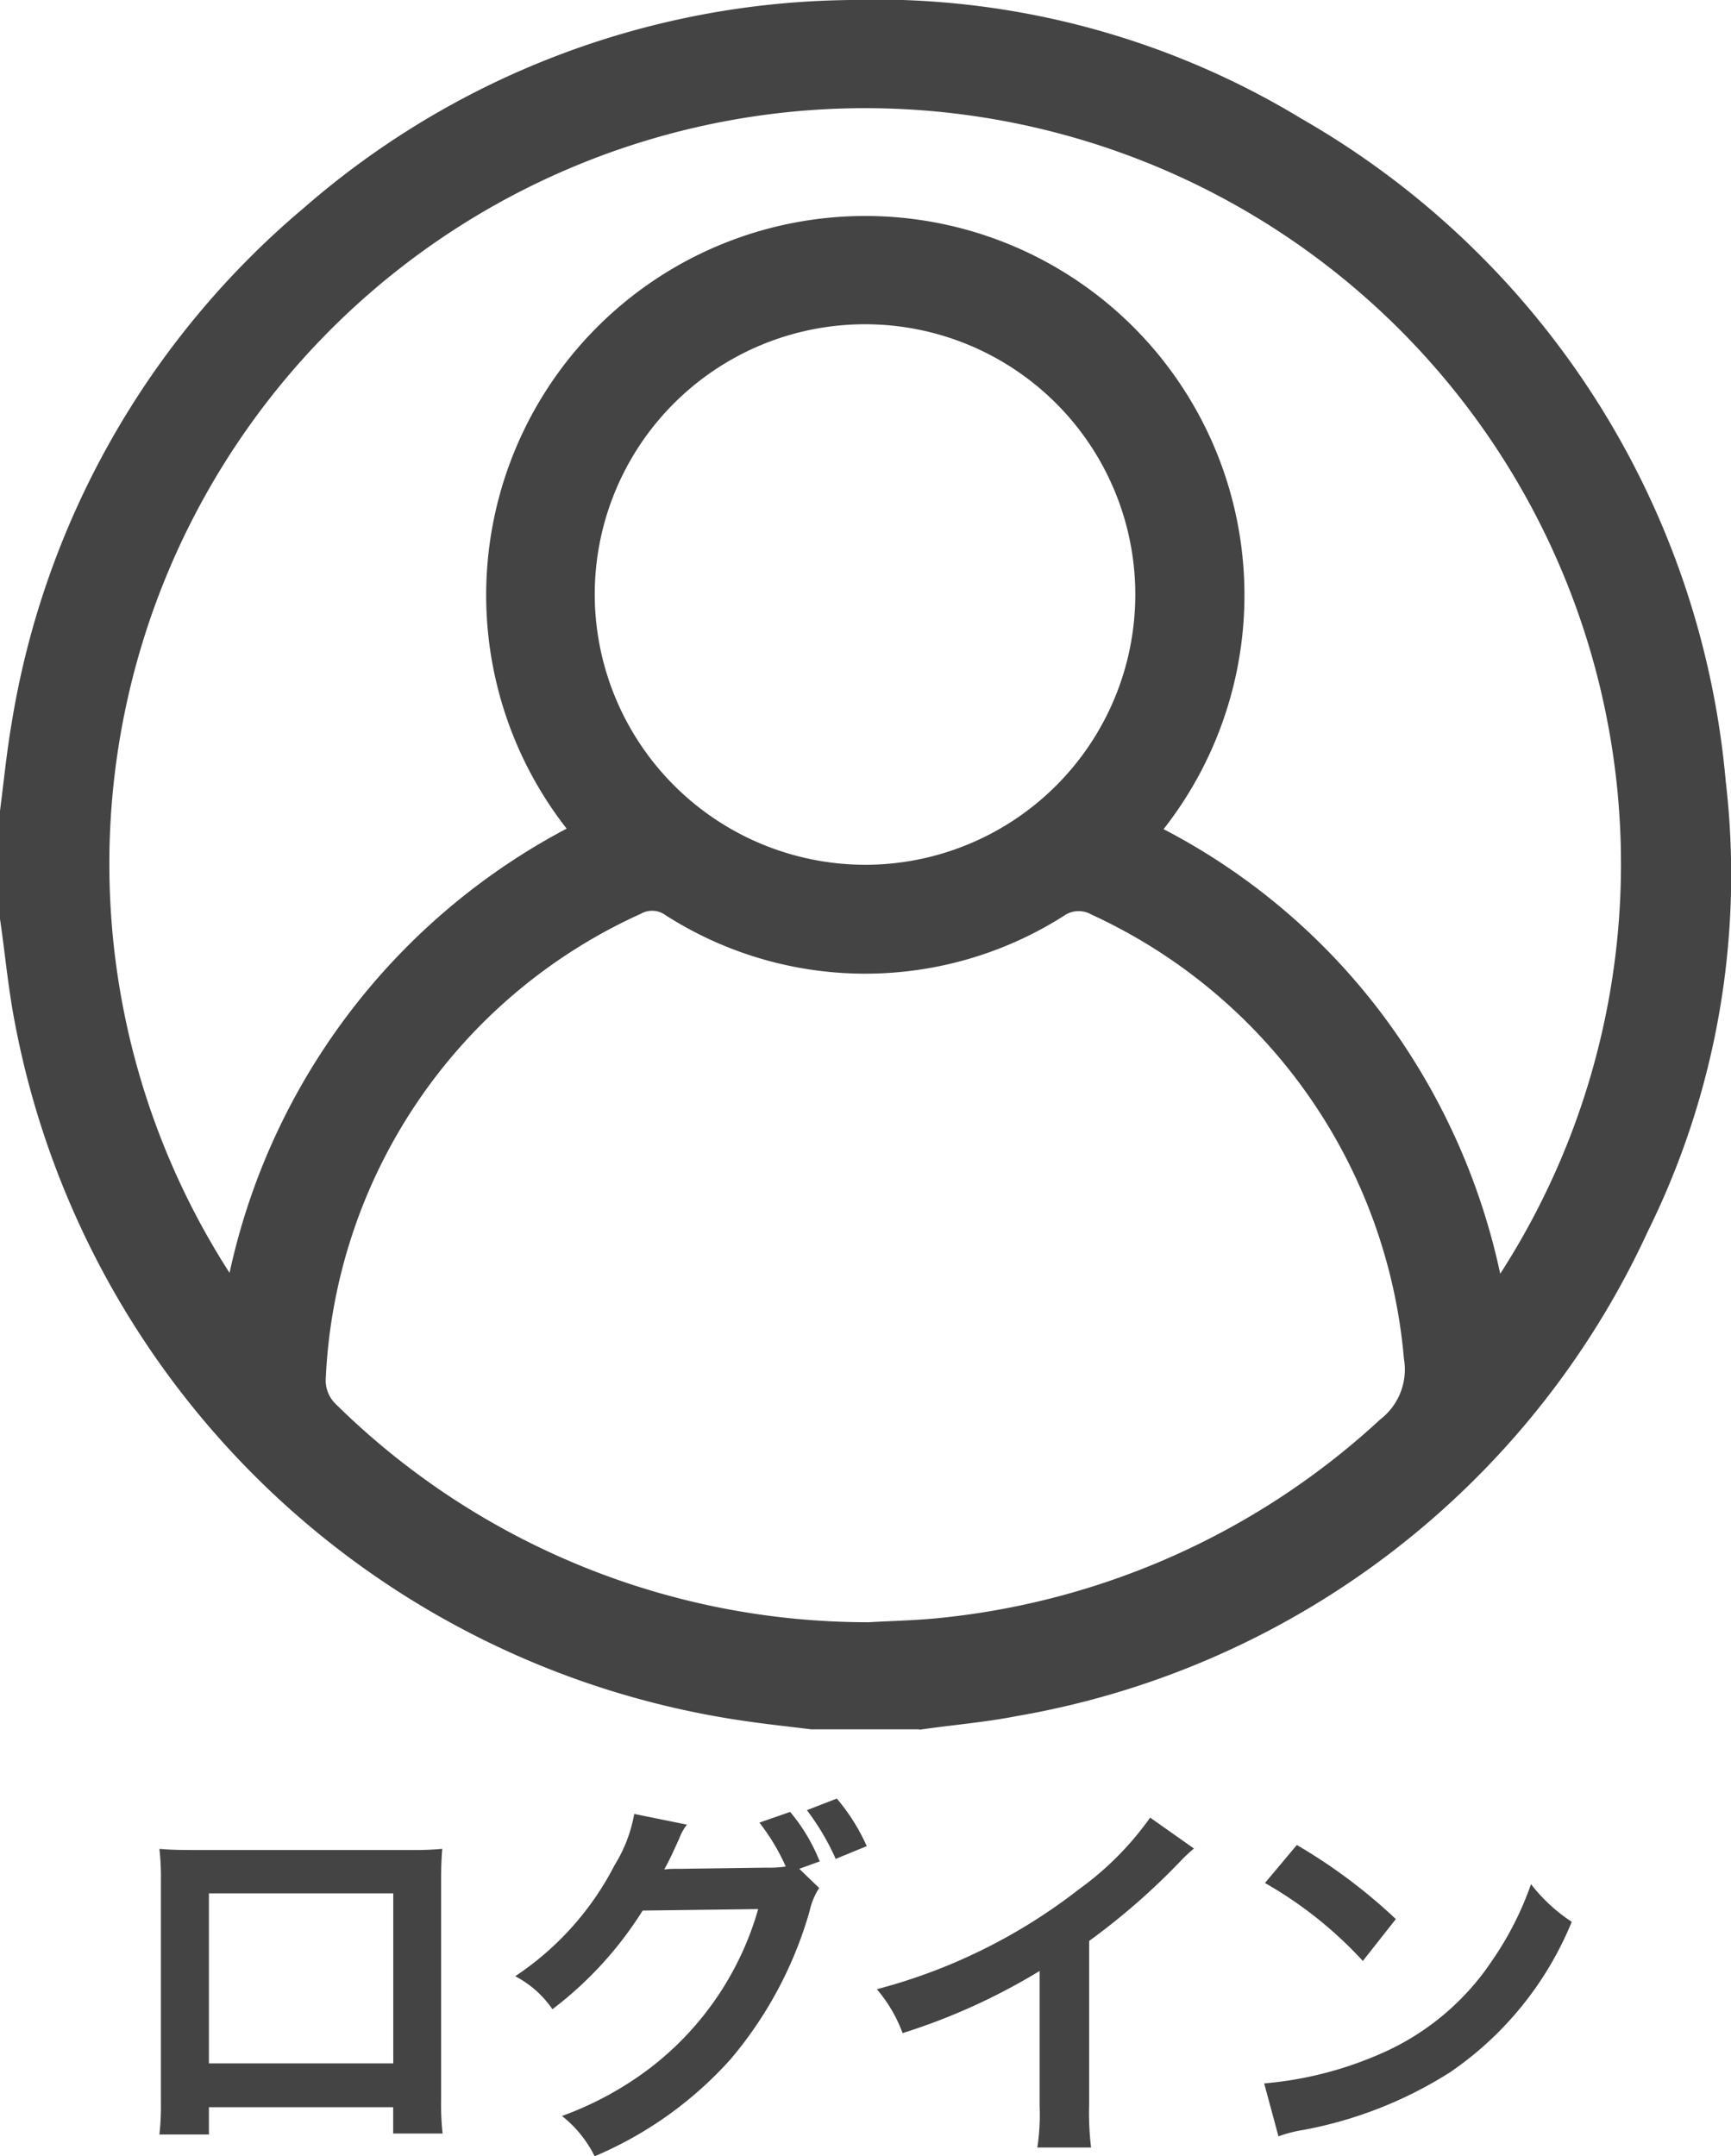
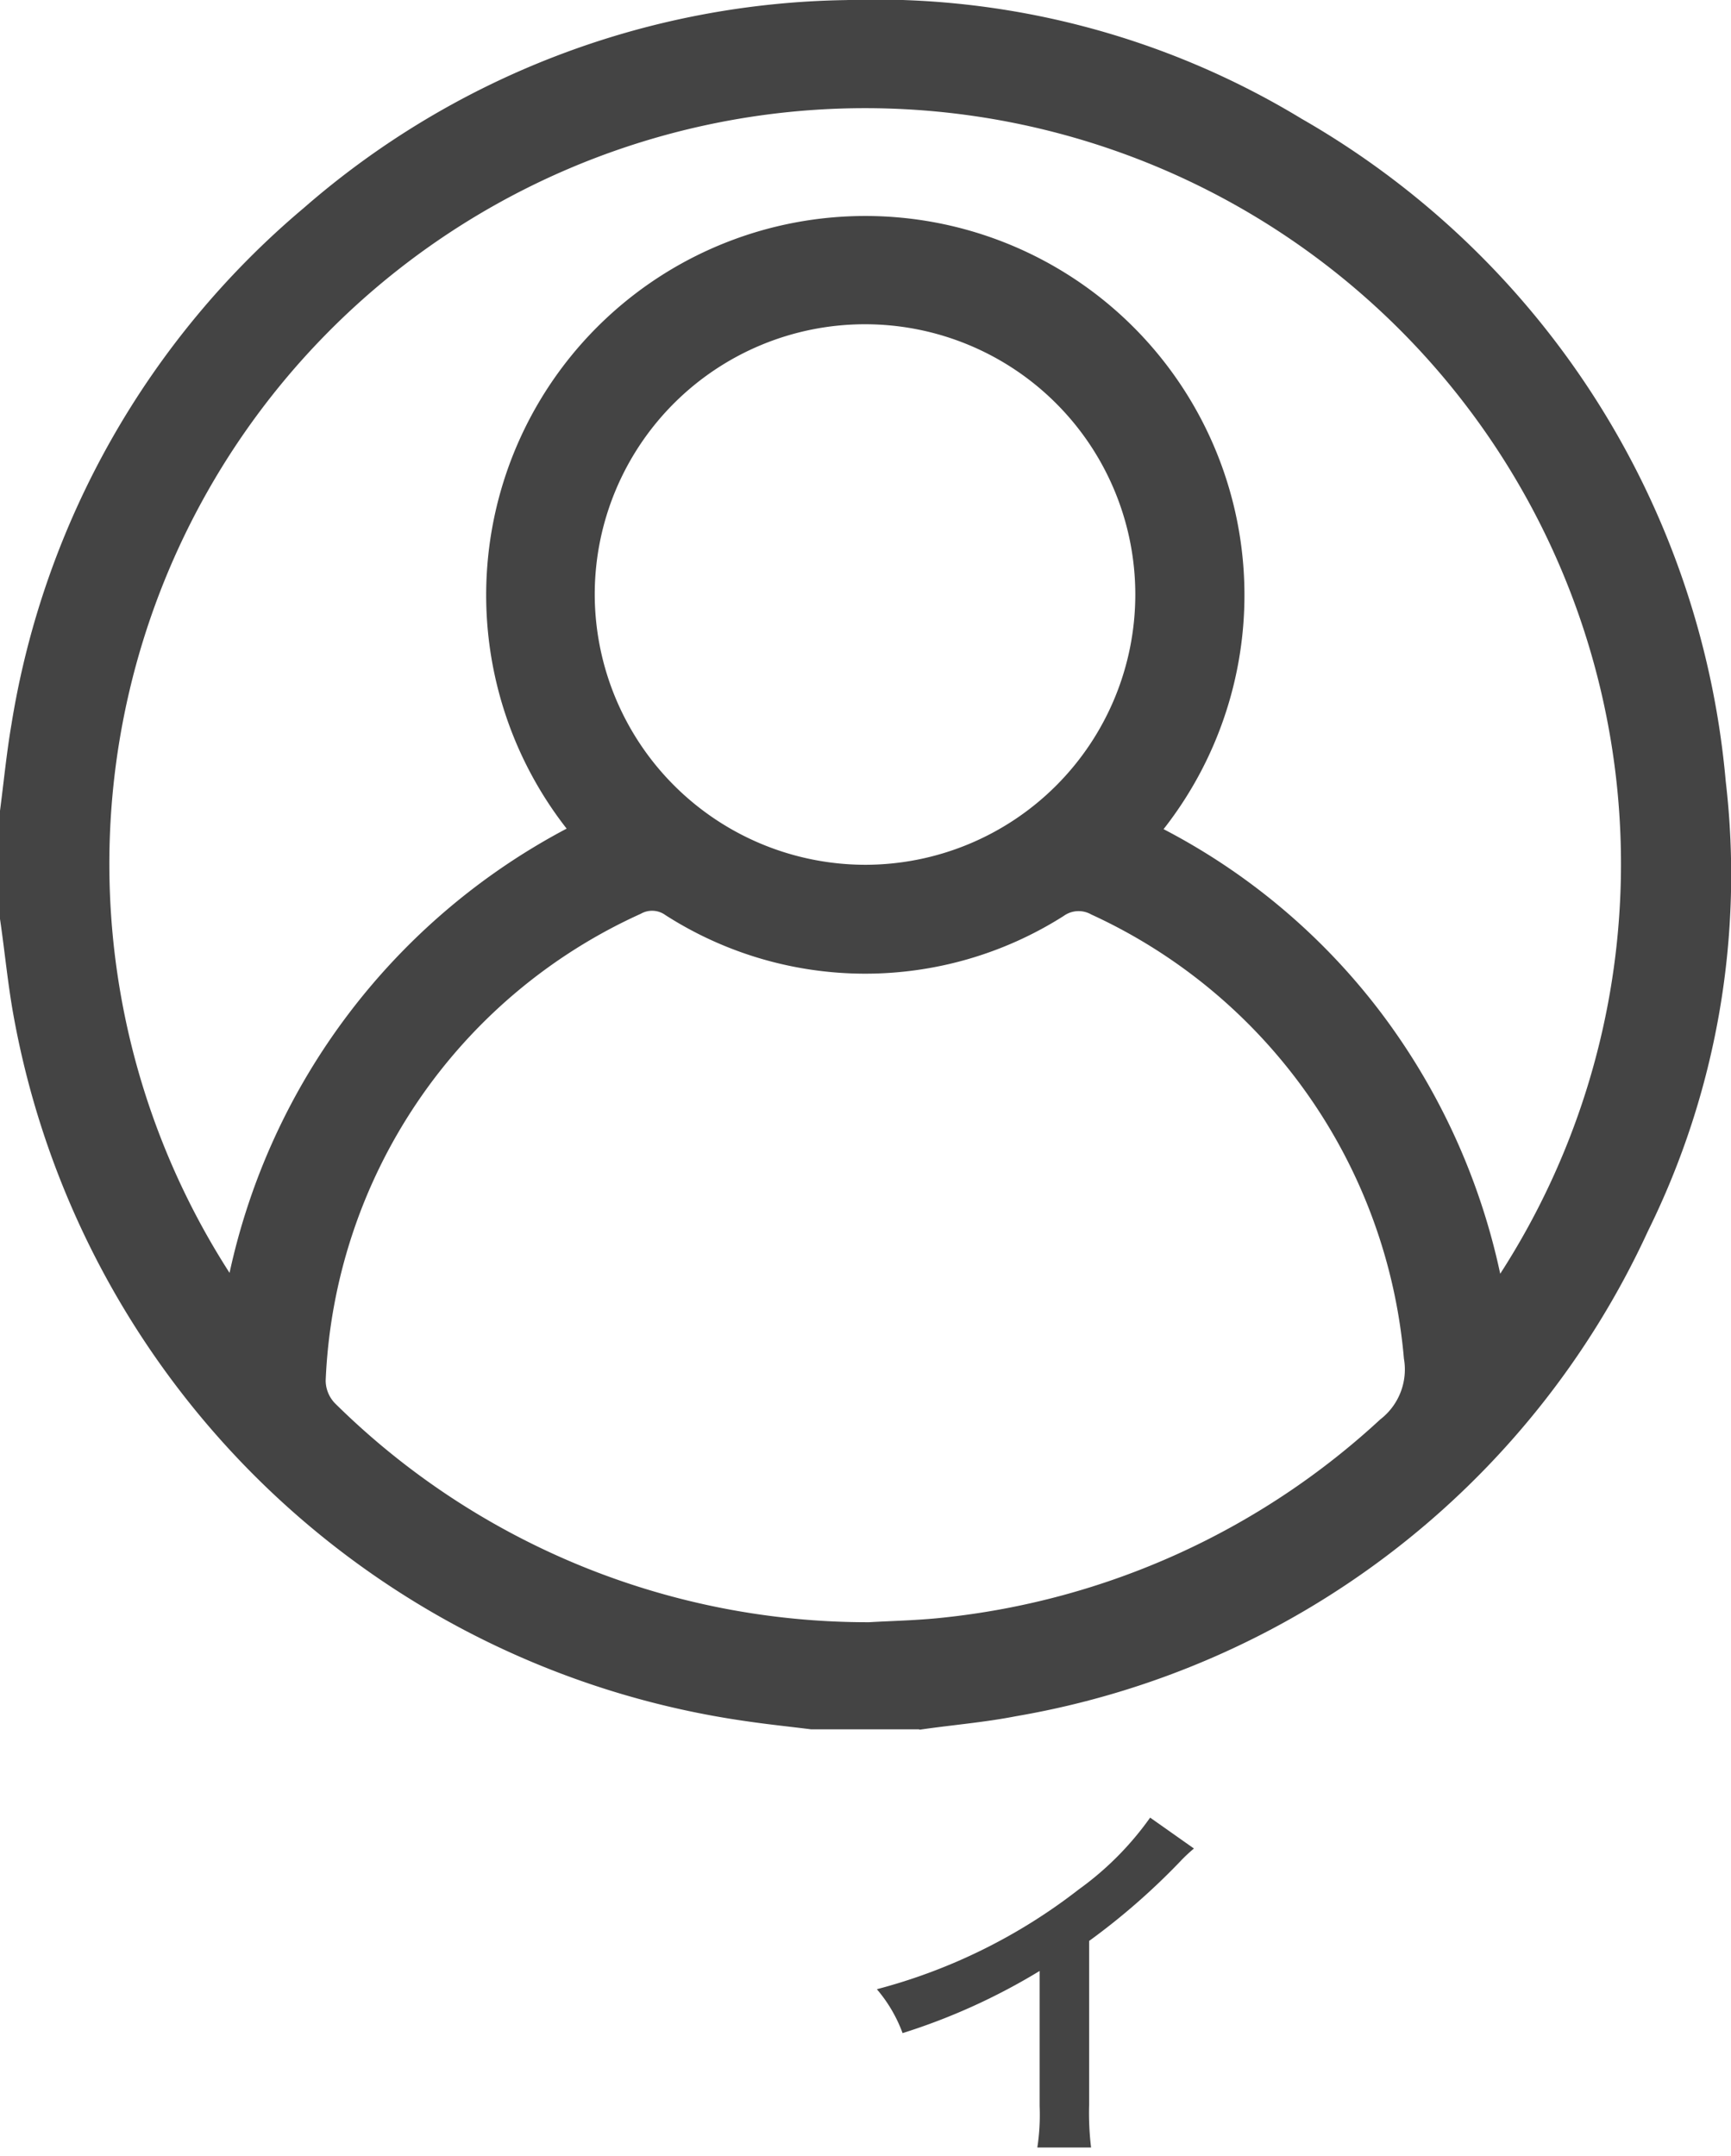
<svg xmlns="http://www.w3.org/2000/svg" data-name="グループ 252" width="19.719" height="24.565">
  <defs>
    <clipPath id="a">
      <path data-name="長方形 1945" fill="#444" d="M0 0h19.719v19.705H0z" />
    </clipPath>
    <clipPath id="b">
      <path data-name="長方形 1947" fill="#444" d="M0 0h16.087v4.075H0z" />
    </clipPath>
  </defs>
  <g data-name="グループ 247">
    <g data-name="グループ 246" clip-path="url(#a)">
      <path data-name="パス 188" d="M10.471 19.701H9.239c-.24-.03-.481-.055-.721-.09a9.9 9.9 0 0 1-8.364-8.042c-.066-.364-.1-.734-.154-1.1V9.237c.043-.33.075-.661.131-.988a9.7 9.7 0 0 1 3.33-5.88A9.611 9.611 0 0 1 9.636.001a9.355 9.355 0 0 1 5.193 1.353 9.683 9.683 0 0 1 4.83 7.547 9.164 9.164 0 0 1-.886 5.124 9.733 9.733 0 0 1-7.2 5.527c-.363.071-.733.1-1.1.154m-7.858-5.205a7.521 7.521 0 0 1 3.84-5.061 4.319 4.319 0 1 1 6.8.006 7.368 7.368 0 0 1 2.477 2.091 7.56 7.56 0 0 1 1.358 2.974 8.61 8.61 0 1 0-14.475-.01m7.285 3.98c.249-.015.551-.02.85-.053a8.668 8.668 0 0 0 4.973-2.257.718.718 0 0 0 .27-.693 6.147 6.147 0 0 0-3.562-5.06.29.29 0 0 0-.314.017 4.215 4.215 0 0 1-4.537-.01.258.258 0 0 0-.28-.015 6.113 6.113 0 0 0-3.59 5.318.376.376 0 0 0 .108.261A8.629 8.629 0 0 0 9.9 18.481m-.04-8.629a3.079 3.079 0 1 0-3.085-3.083A3.086 3.086 0 0 0 9.86 9.852" fill="#444" />
    </g>
  </g>
  <g data-name="グループ 251">
    <g data-name="グループ 250" transform="translate(1.816 20.49)" clip-path="url(#b)" fill="#444">
-       <path data-name="パス 190" d="M.564 3.516v.311H0a2.92 2.92 0 0 0 .017-.376V.94A2.9 2.9 0 0 0 0 .573c.1.009.2.013.372.013h2.483a3.66 3.66 0 0 0 .367-.013c-.009.114-.013.2-.013.363v2.5a3 3 0 0 0 .017.38h-.563v-.3Zm2.1-2.436h-2.1v1.937h2.1Z" />
-       <path data-name="パス 191" d="M7.516 1.019a.777.777 0 0 0-.109.262 4.535 4.535 0 0 1-.9 1.688 4.357 4.357 0 0 1-1.549 1.106 1.347 1.347 0 0 0-.372-.459 3.8 3.8 0 0 0 .958-.512 3.48 3.48 0 0 0 1.277-1.845l-1.316.017A4.23 4.23 0 0 1 4.477 2.4a1.163 1.163 0 0 0-.424-.376A3.364 3.364 0 0 0 5.186.757a1.648 1.648 0 0 0 .223-.582l.6.122a.6.6 0 0 0-.087.157c-.079.175-.109.24-.171.354C5.798.8 5.868.8 5.958.8l.958-.013a1.2 1.2 0 0 0 .219-.013 2.4 2.4 0 0 0-.3-.5l.35-.122a2.055 2.055 0 0 1 .337.564L7.289.8Zm.188-.332a2.811 2.811 0 0 0-.328-.555L7.717 0a2.281 2.281 0 0 1 .341.542Z" />
      <path data-name="パス 192" d="M11.785.569a1.8 1.8 0 0 0-.162.153 7.721 7.721 0 0 1-1.032.9V3.49a3.312 3.312 0 0 0 .022.485h-.612a2.459 2.459 0 0 0 .026-.472V1.964a7.087 7.087 0 0 1-1.561.708 1.643 1.643 0 0 0-.293-.5 6.386 6.386 0 0 0 2.3-1.137 3.5 3.5 0 0 0 .813-.818Z" />
-       <path data-name="パス 193" d="M12.585 3.245a4.168 4.168 0 0 0 1.294-.324 2.922 2.922 0 0 0 1.3-1.071 3.653 3.653 0 0 0 .446-.875 1.886 1.886 0 0 0 .464.429 3.838 3.838 0 0 1-1.386 1.714 4.724 4.724 0 0 1-1.666.656 1.545 1.545 0 0 0-.289.074Zm.372-2.716a6.191 6.191 0 0 1 1.128.844l-.376.477a4.589 4.589 0 0 0-1.115-.888Z" />
    </g>
  </g>
</svg>